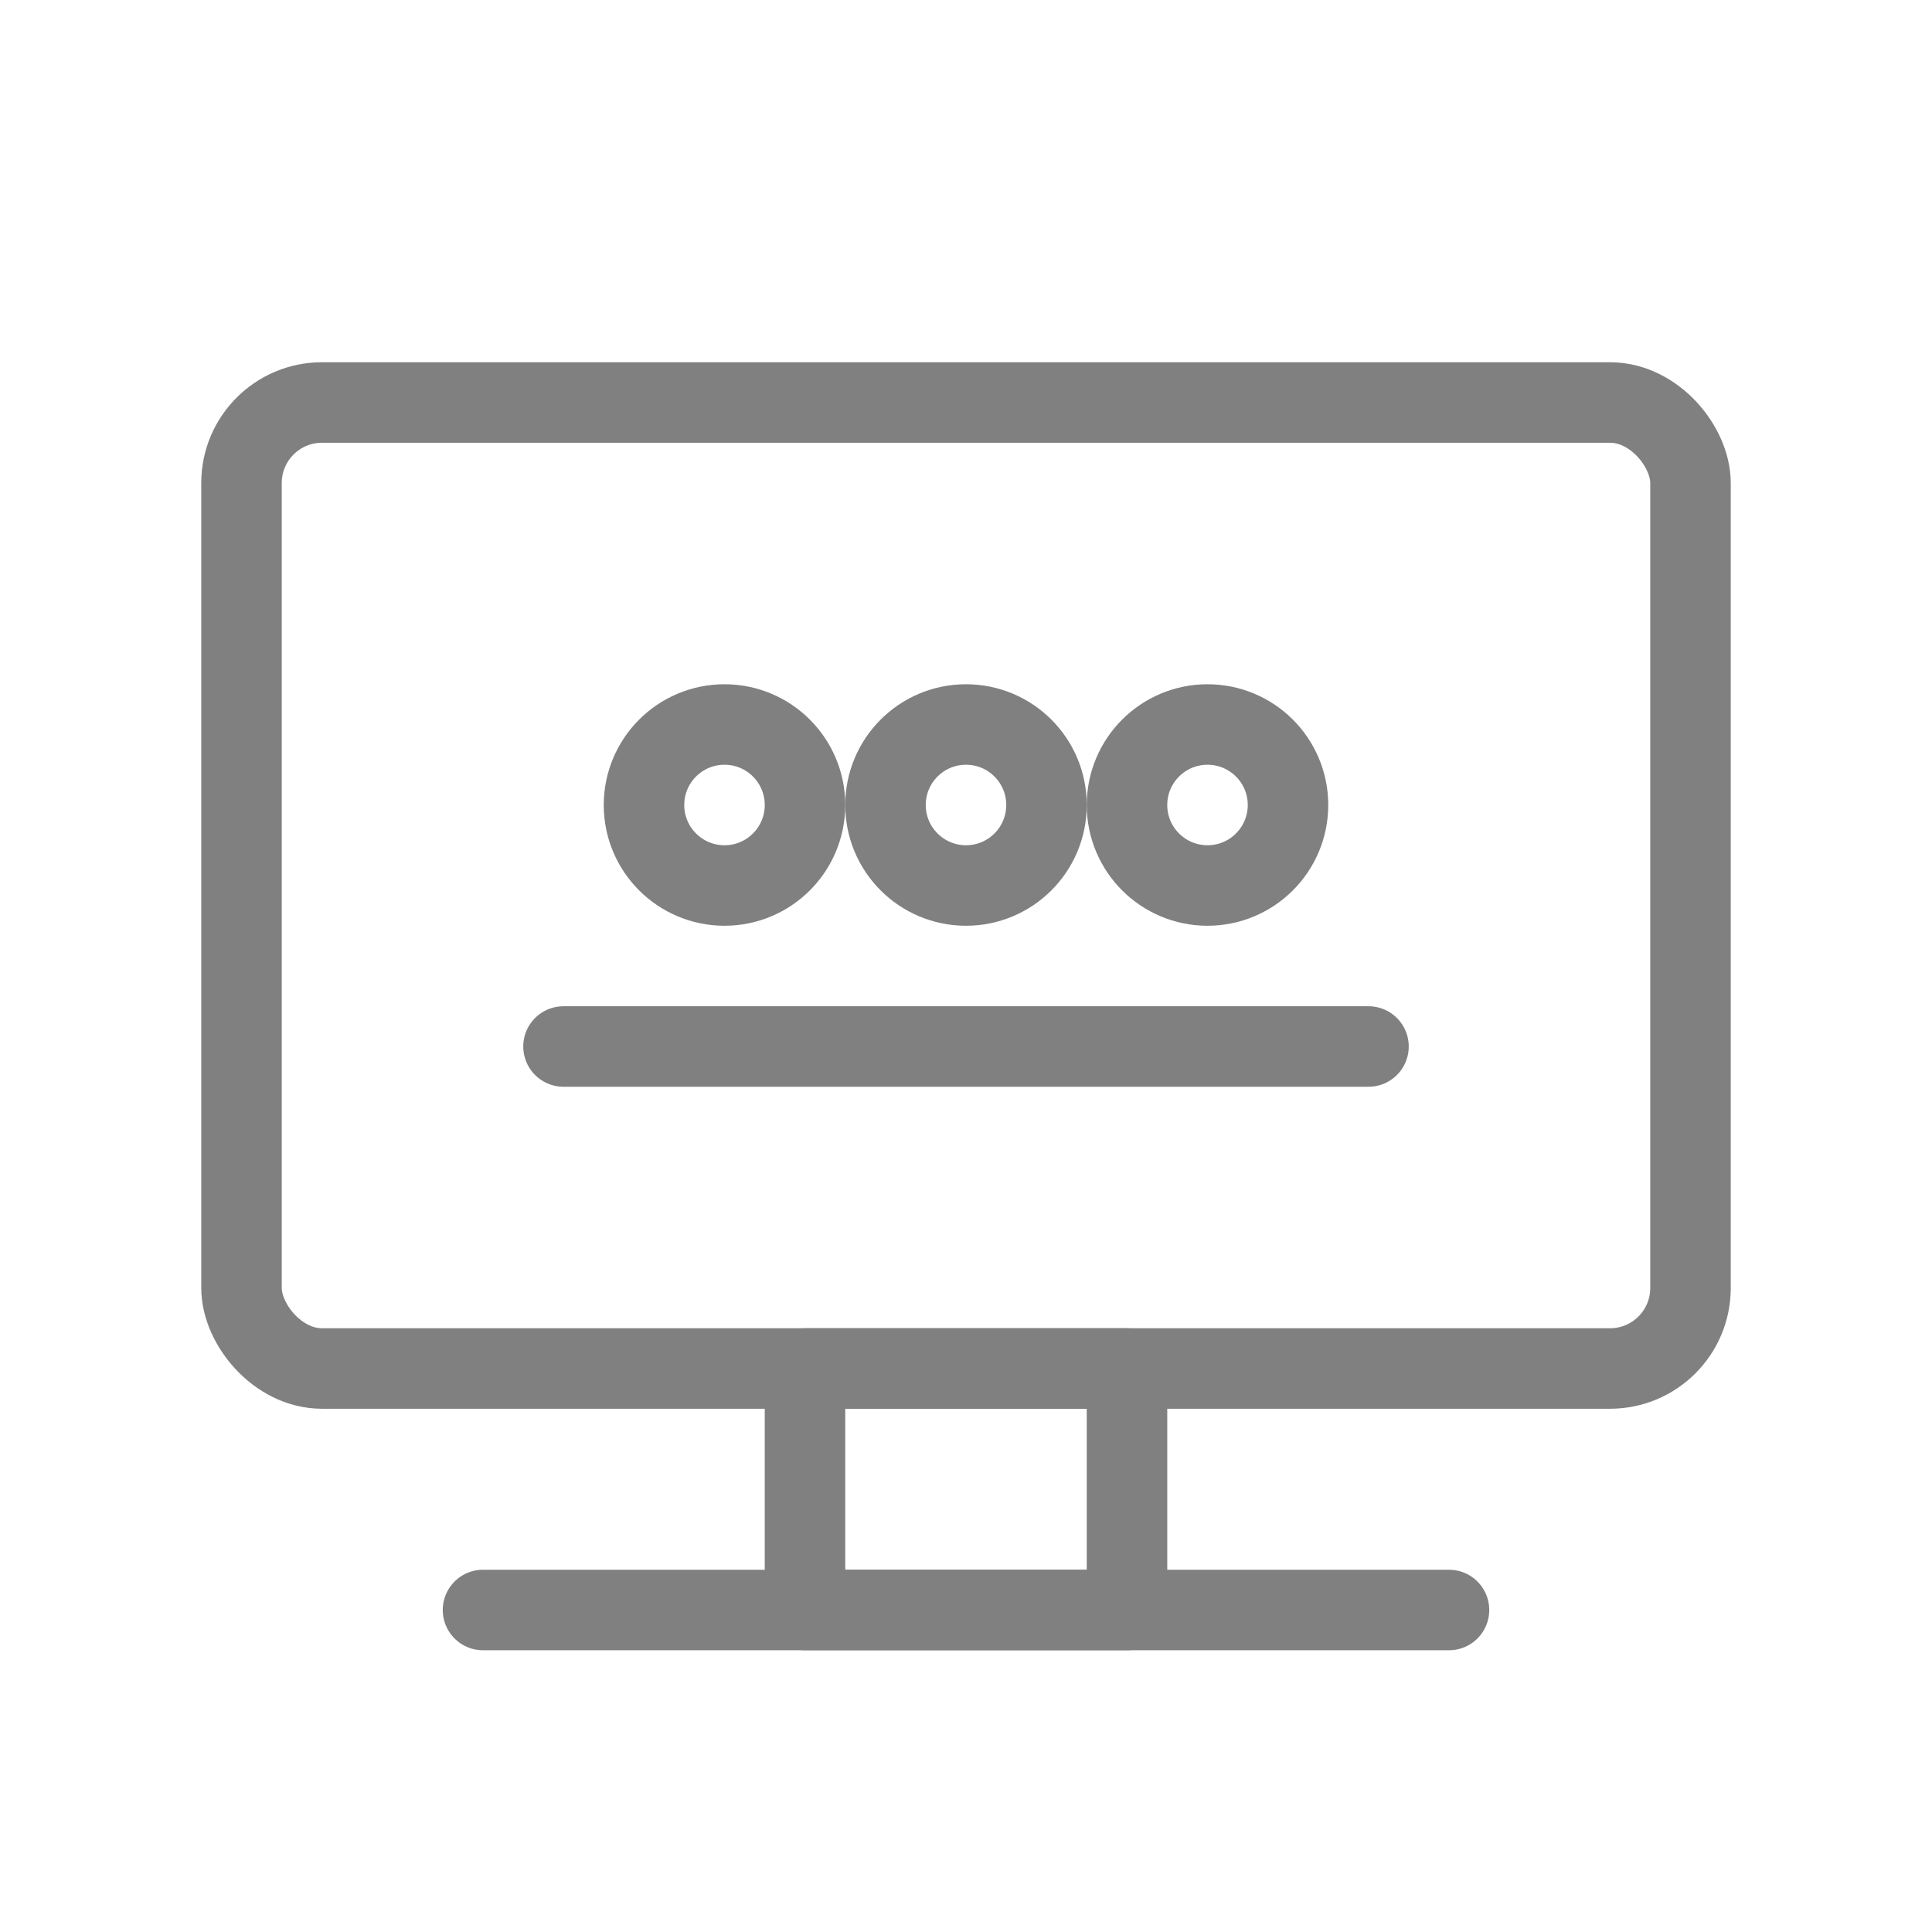
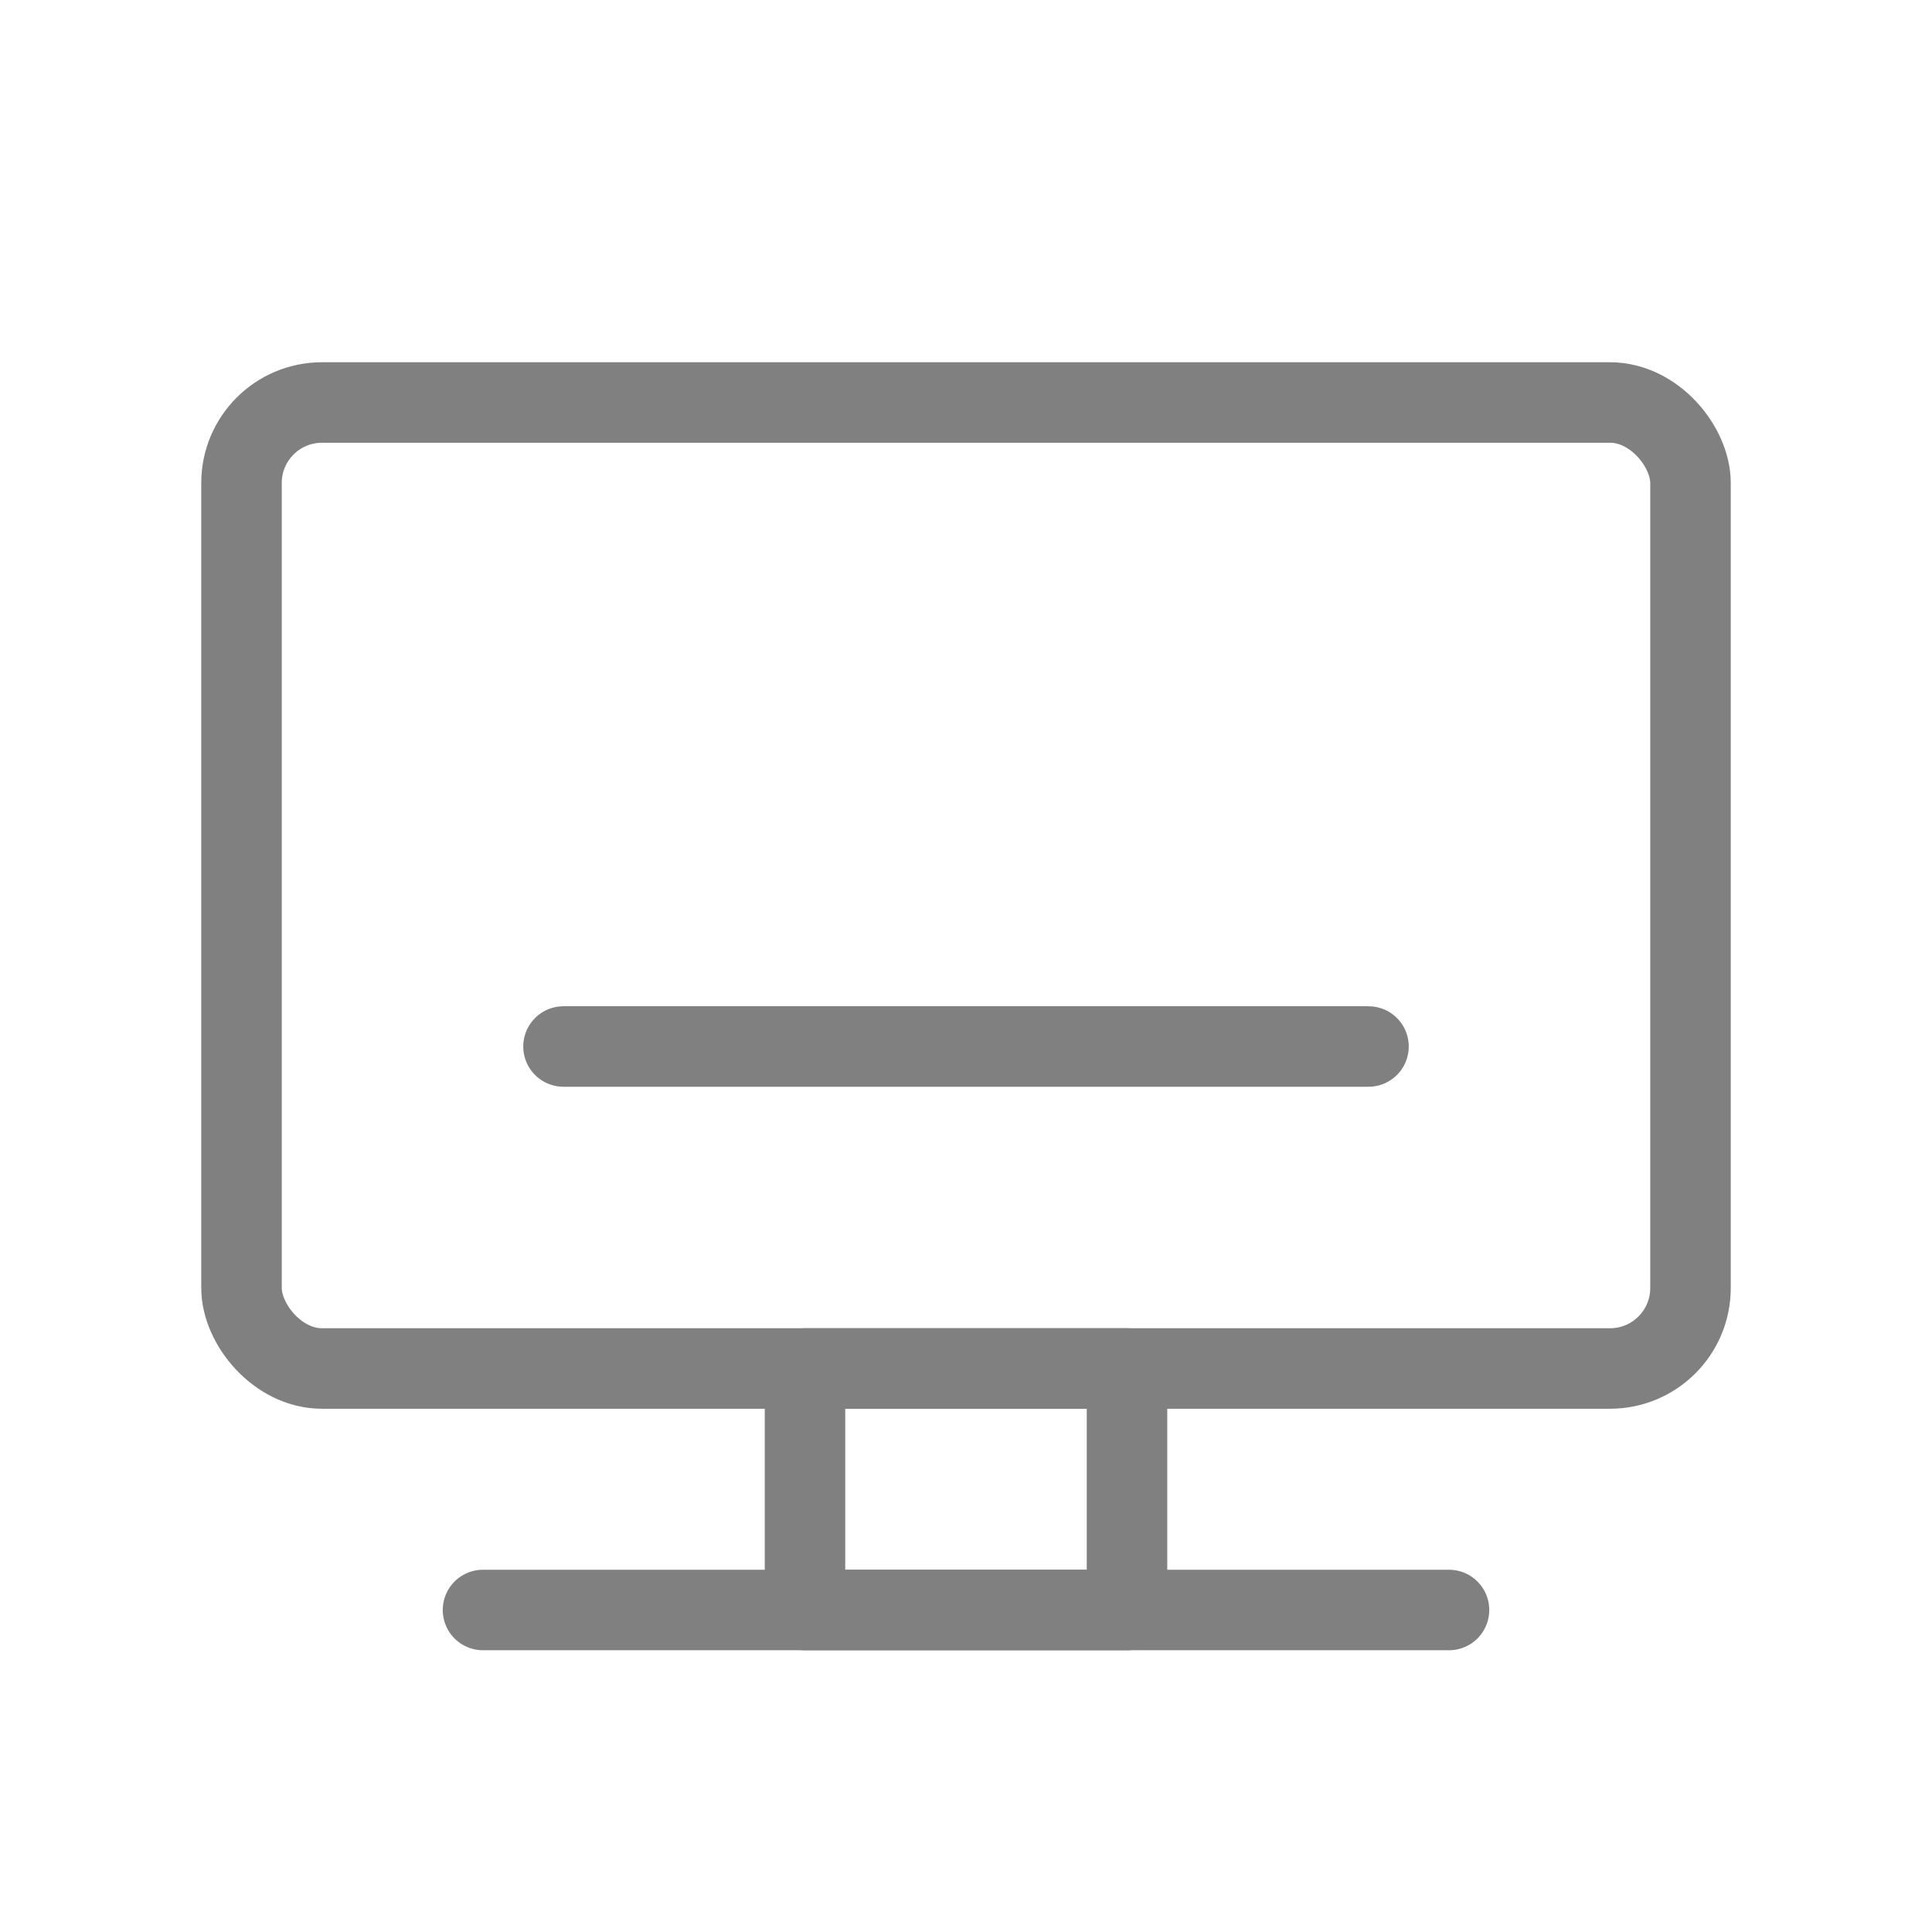
<svg xmlns="http://www.w3.org/2000/svg" viewBox="0 0 48 48" fill="none">
  <rect x="6" y="10" width="36" height="24" rx="2" stroke="gray" stroke-width="2" stroke-linecap="round" stroke-linejoin="round" />
  <rect x="20" y="34" width="8" height="6" stroke="gray" stroke-width="2" stroke-linecap="round" stroke-linejoin="round" />
  <line x1="12" y1="40" x2="36" y2="40" stroke="gray" stroke-width="2" stroke-linecap="round" />
-   <circle cx="18" cy="20" r="2" stroke="gray" stroke-width="2" />
-   <circle cx="24" cy="20" r="2" stroke="gray" stroke-width="2" />
-   <circle cx="30" cy="20" r="2" stroke="gray" stroke-width="2" />
  <line x1="14" y1="26" x2="34" y2="26" stroke="gray" stroke-width="2" stroke-linecap="round" />
</svg>